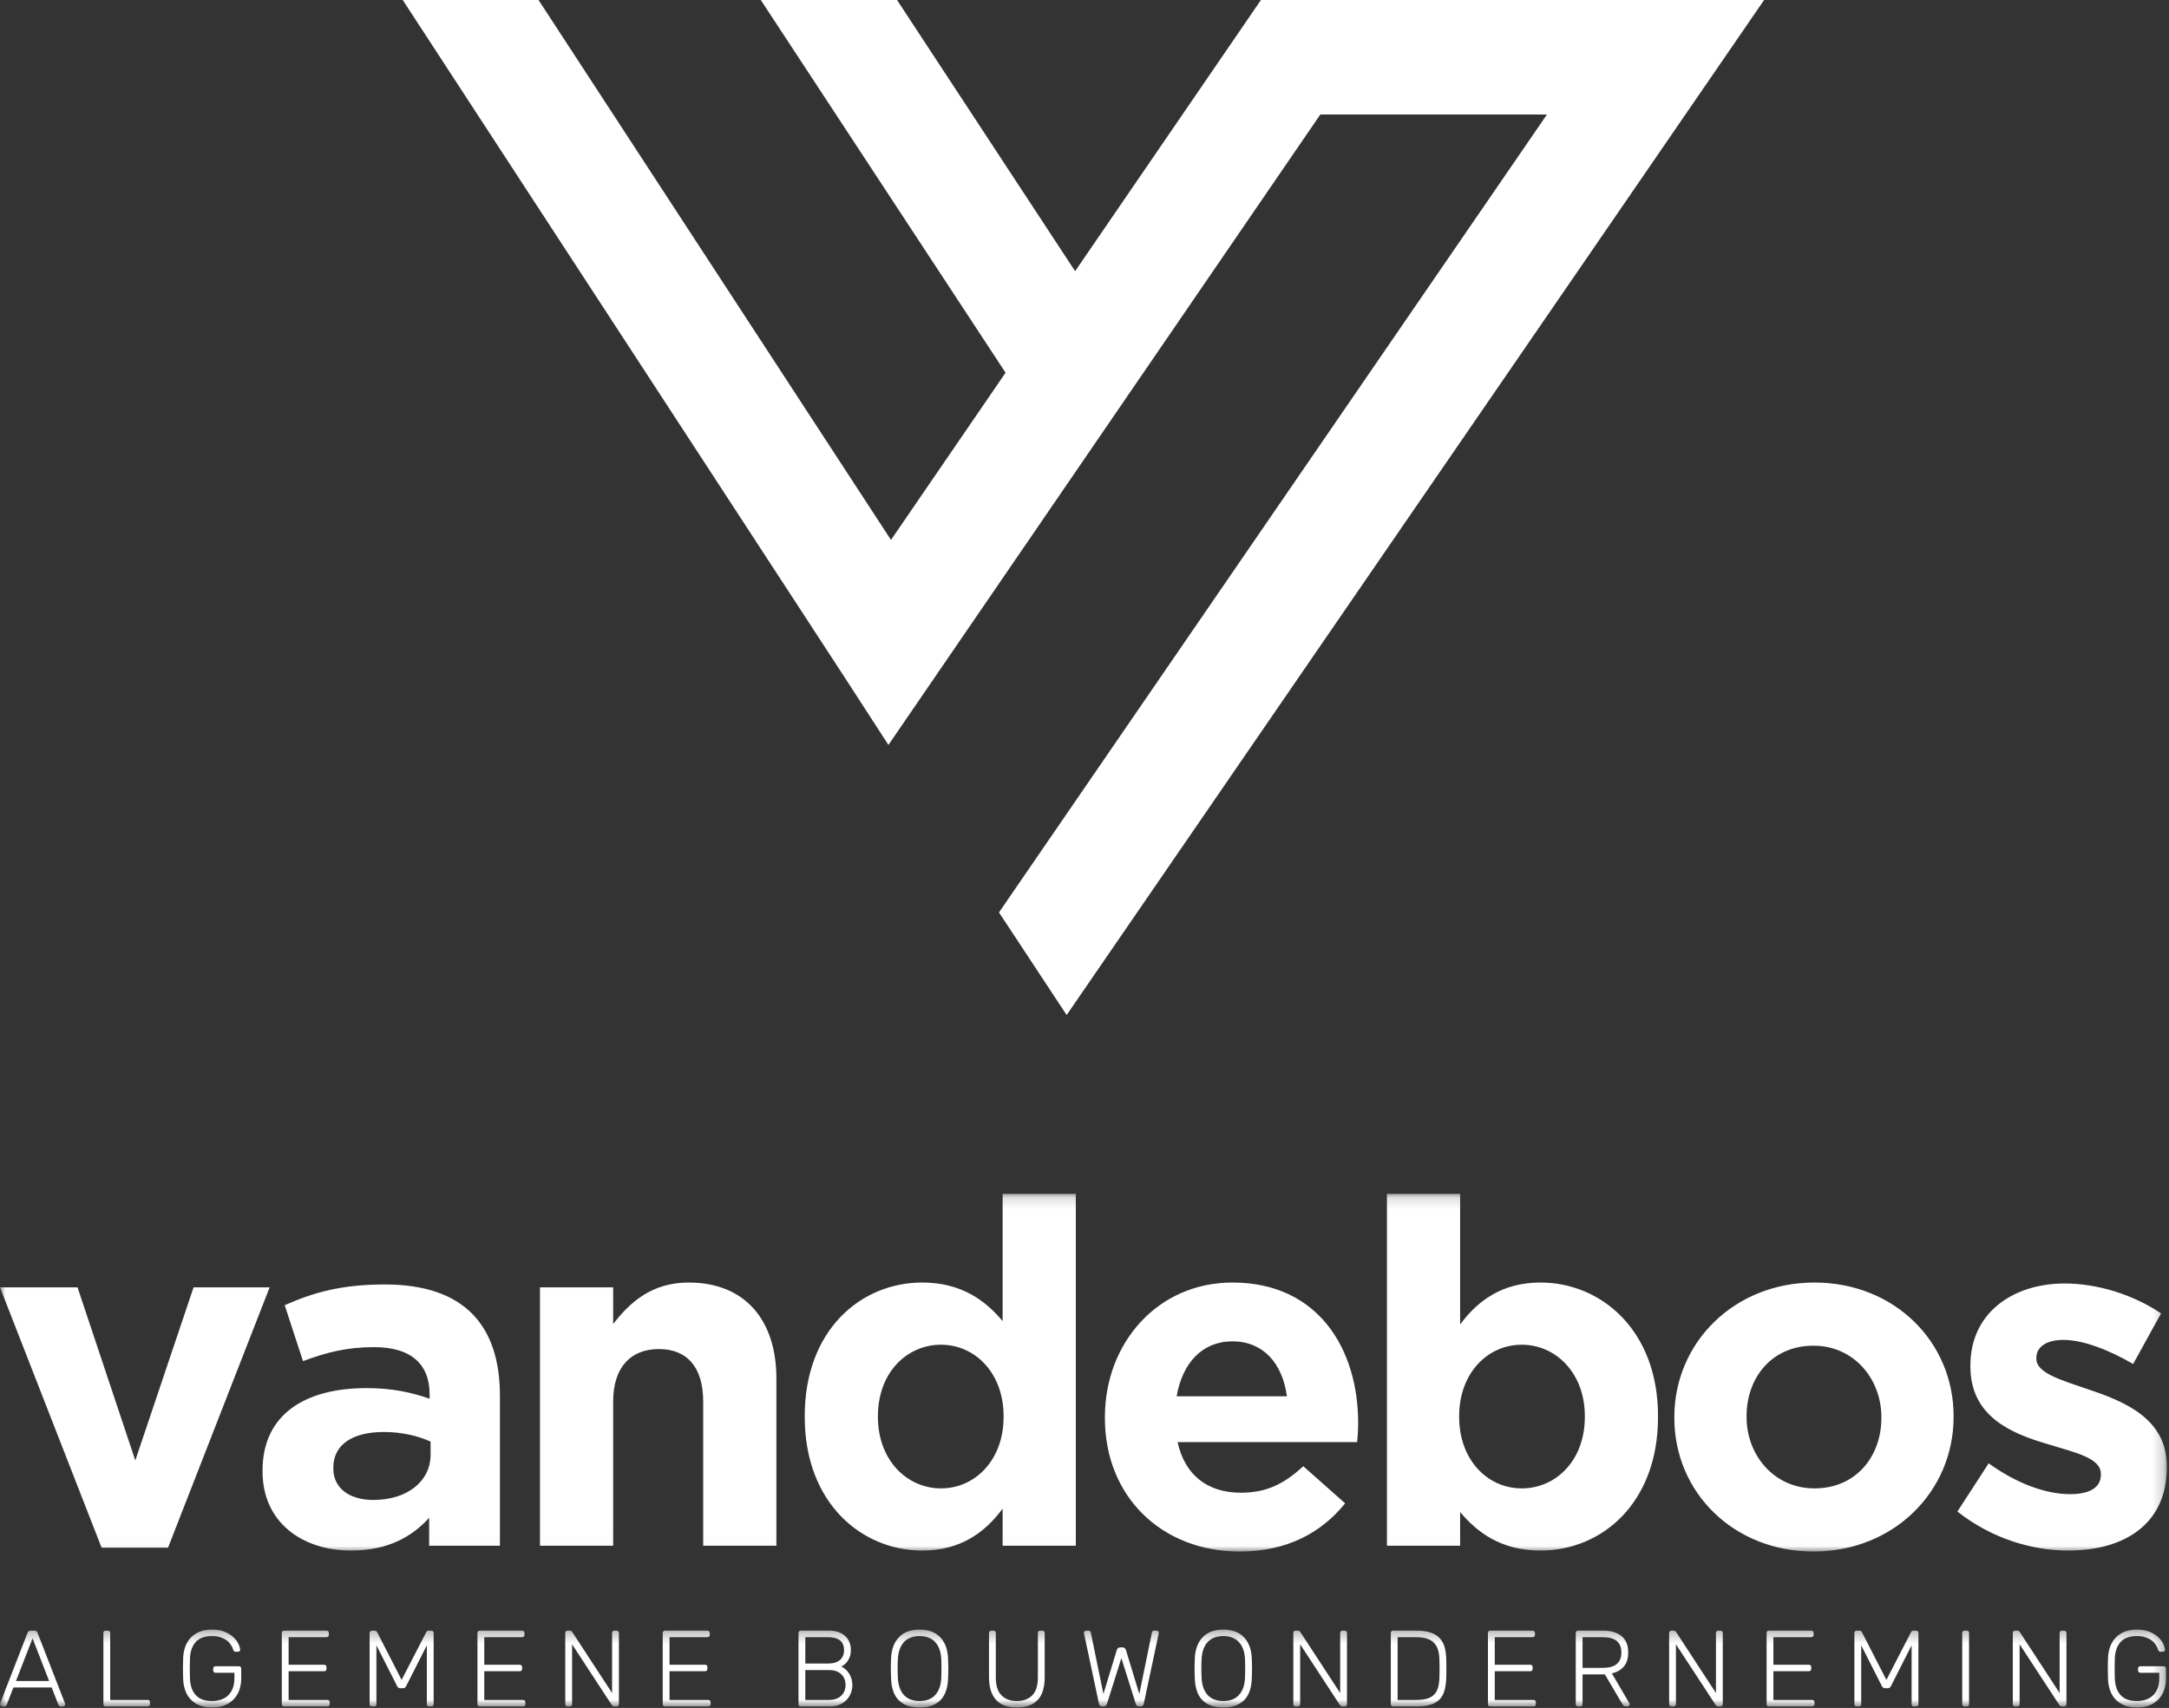
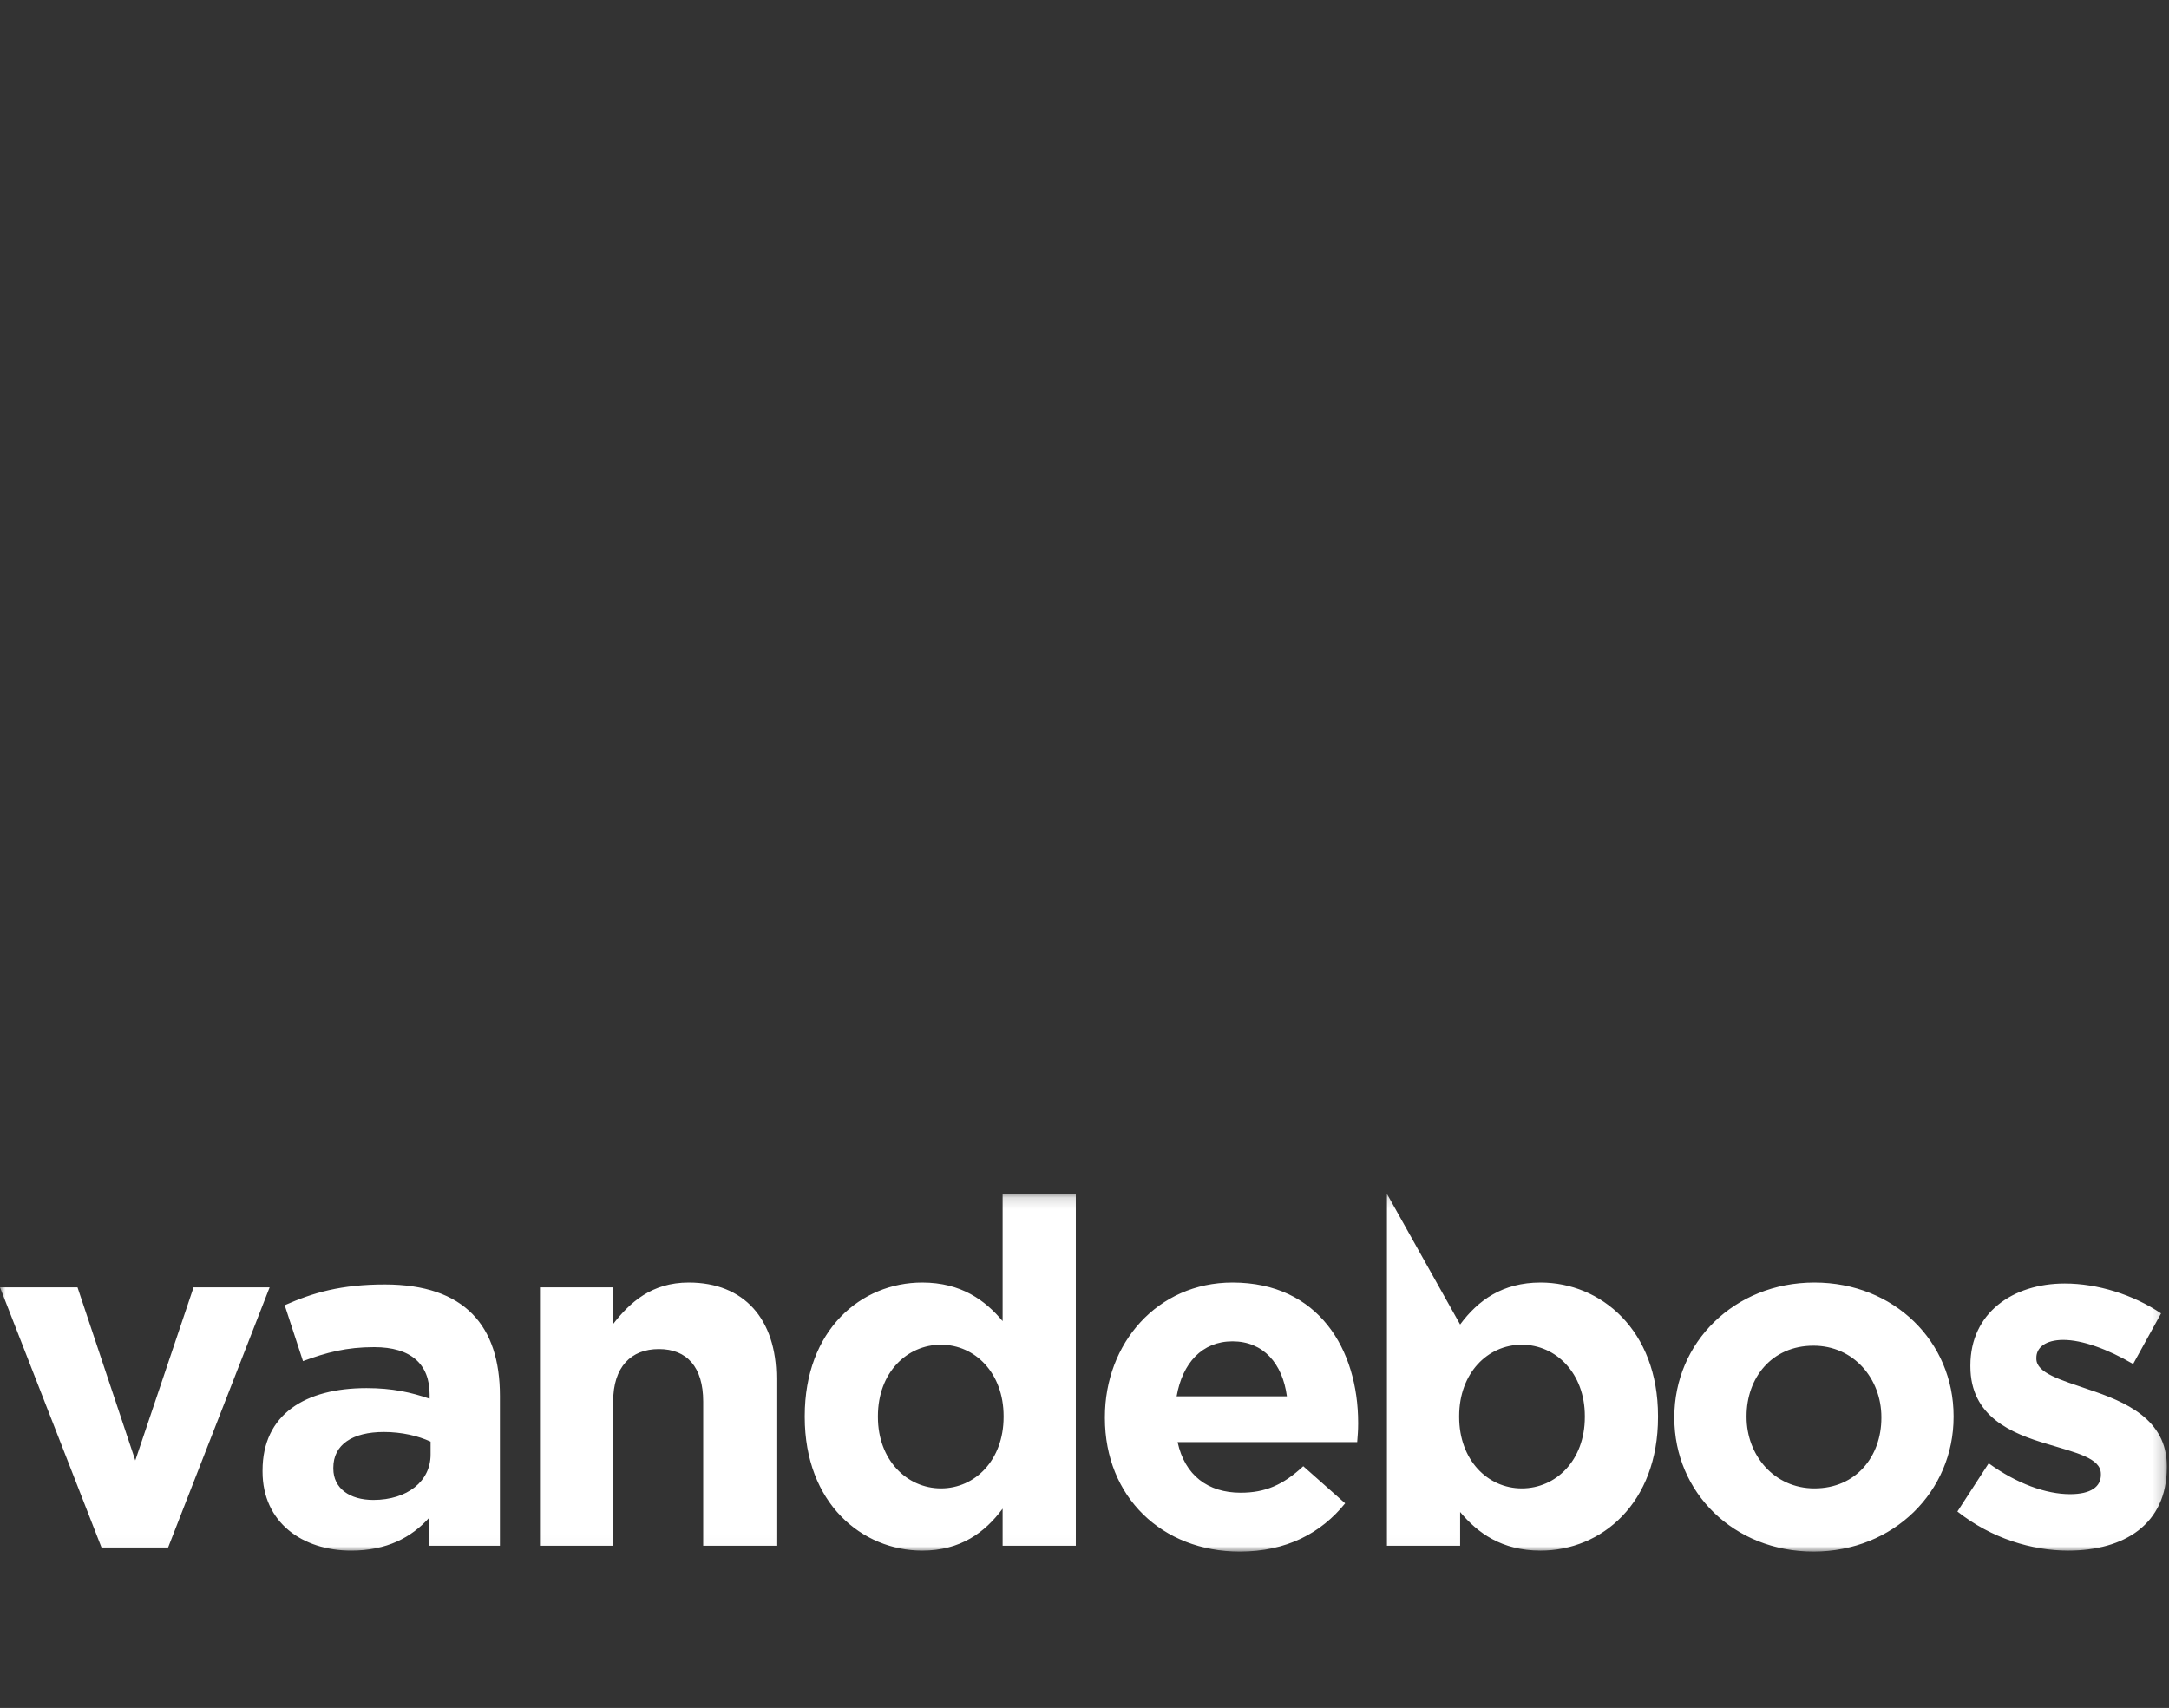
<svg xmlns="http://www.w3.org/2000/svg" xmlns:xlink="http://www.w3.org/1999/xlink" width="193" height="152" viewBox="0 0 193 152">
  <rect x="0" y="0" width="193" height="152" fill="#333333" stroke="none" />
  <defs>
    <polygon id="logo-w-a" points="0 .268 192.74 .268 192.74 7.207 0 7.207" />
    <polygon id="logo-w-c" points="0 .145 192.808 .145 192.808 31.98 0 31.98" />
  </defs>
  <g fill="none" fill-rule="evenodd">
-     <polygon fill="#FFF" points="67.696 0 92.1 37.167 100.576 31.613 79.819 0" />
-     <polygon fill="#FFF" points="112.199 0 79.281 48.051 47.919 0 35.835 0 74.929 59.931 79.054 66.296 83.346 60.03 117.485 10.189 137.651 10.189 88.89 81.203 94.912 90.333 156.972 0" />
    <g transform="translate(0 106.102)">
      <g transform="translate(0 38.655)">
        <mask id="logo-w-b" fill="#fff">
          <use xlink:href="#logo-w-a" />
        </mask>
-         <path fill="#FFF" d="M190.892,0.952 C191.104,1.023 191.287,1.114 191.441,1.227 C191.595,1.339 191.718,1.468 191.811,1.613 C191.904,1.757 191.976,1.903 192.028,2.051 C192.053,2.121 192.079,2.171 192.105,2.2 C192.13,2.229 192.172,2.244 192.23,2.244 L192.441,2.244 C192.506,2.244 192.557,2.226 192.596,2.191 C192.634,2.155 192.65,2.109 192.644,2.051 C192.637,1.916 192.586,1.746 192.49,1.54 C192.394,1.335 192.246,1.139 192.047,0.952 C191.848,0.766 191.592,0.605 191.277,0.47 C190.963,0.335 190.584,0.268 190.142,0.268 C189.731,0.268 189.369,0.331 189.054,0.456 C188.739,0.581 188.475,0.756 188.26,0.981 C188.045,1.206 187.88,1.474 187.764,1.786 C187.649,2.097 187.585,2.443 187.572,2.822 C187.56,3.111 187.553,3.416 187.553,3.737 C187.553,4.059 187.56,4.364 187.572,4.653 C187.585,5.032 187.647,5.377 187.76,5.689 C187.872,6.001 188.036,6.269 188.25,6.494 C188.465,6.719 188.73,6.894 189.045,7.019 C189.359,7.144 189.725,7.207 190.142,7.207 C190.552,7.207 190.919,7.144 191.243,7.019 C191.567,6.894 191.84,6.715 192.061,6.484 C192.283,6.253 192.452,5.978 192.567,5.66 C192.683,5.342 192.74,4.99 192.74,4.604 L192.74,3.757 C192.74,3.609 192.666,3.535 192.519,3.535 L190.459,3.535 C190.318,3.535 190.247,3.609 190.247,3.757 L190.247,3.892 C190.247,4.039 190.318,4.113 190.459,4.113 L192.134,4.113 L192.134,4.604 C192.134,4.952 192.083,5.254 191.98,5.511 C191.877,5.768 191.737,5.978 191.561,6.142 C191.385,6.306 191.174,6.428 190.931,6.508 C190.687,6.588 190.424,6.629 190.142,6.629 C189.853,6.629 189.591,6.592 189.357,6.518 C189.123,6.444 188.921,6.325 188.751,6.161 C188.581,5.997 188.446,5.787 188.347,5.53 C188.247,5.273 188.191,4.965 188.178,4.604 C188.159,4.026 188.159,3.448 188.178,2.87 C188.191,2.51 188.247,2.202 188.347,1.945 C188.446,1.688 188.581,1.478 188.751,1.314 C188.921,1.15 189.123,1.031 189.357,0.957 C189.591,0.883 189.853,0.846 190.142,0.846 C190.43,0.846 190.681,0.881 190.892,0.952 Z M183.249,6.995 C183.262,7.008 183.283,7.03 183.312,7.062 C183.341,7.094 183.387,7.11 183.452,7.11 L183.663,7.11 C183.804,7.11 183.875,7.036 183.875,6.889 L183.875,0.586 C183.875,0.439 183.801,0.364 183.653,0.364 L183.48,0.364 C183.339,0.364 183.268,0.439 183.268,0.586 L183.268,5.915 L179.718,0.48 C179.704,0.467 179.684,0.445 179.655,0.413 C179.626,0.38 179.579,0.364 179.516,0.364 L179.314,0.364 C179.172,0.364 179.102,0.439 179.102,0.586 L179.102,6.898 C179.102,7.04 179.172,7.11 179.314,7.11 L179.487,7.11 C179.634,7.11 179.708,7.04 179.708,6.898 L179.708,1.579 L183.249,6.995 Z M175.208,0.576 C175.208,0.435 175.137,0.364 174.996,0.364 L174.814,0.364 C174.672,0.364 174.602,0.435 174.602,0.576 L174.602,6.898 C174.602,7.04 174.672,7.11 174.814,7.11 L174.996,7.11 C175.137,7.11 175.208,7.04 175.208,6.898 L175.208,0.576 Z M167.96,5.491 C168.102,5.491 168.201,5.427 168.259,5.299 L170.097,1.675 L170.097,6.898 C170.097,7.04 170.168,7.11 170.309,7.11 L170.482,7.11 C170.63,7.11 170.703,7.04 170.703,6.898 L170.703,0.586 C170.703,0.439 170.63,0.364 170.482,0.364 L170.251,0.364 C170.187,0.364 170.14,0.38 170.112,0.413 C170.083,0.445 170.062,0.47 170.049,0.49 L167.855,4.749 L165.67,0.49 C165.657,0.47 165.636,0.445 165.608,0.413 C165.578,0.38 165.532,0.364 165.468,0.364 L165.227,0.364 C165.08,0.364 165.006,0.439 165.006,0.586 L165.006,6.898 C165.006,7.04 165.08,7.11 165.227,7.11 L165.401,7.11 C165.542,7.11 165.613,7.04 165.613,6.898 L165.613,1.675 L167.45,5.299 C167.508,5.427 167.608,5.491 167.749,5.491 L167.96,5.491 Z M157.799,6.532 L157.799,3.978 L160.946,3.978 C161.093,3.978 161.167,3.908 161.167,3.766 L161.167,3.622 C161.167,3.474 161.093,3.4 160.946,3.4 L157.799,3.4 L157.799,0.943 L161.158,0.943 C161.305,0.943 161.379,0.872 161.379,0.73 L161.379,0.586 C161.379,0.439 161.305,0.364 161.158,0.364 L157.404,0.364 C157.263,0.364 157.193,0.439 157.193,0.586 L157.193,6.898 C157.193,7.04 157.263,7.11 157.404,7.11 L161.235,7.11 C161.382,7.11 161.456,7.04 161.456,6.898 L161.456,6.754 C161.456,6.606 161.382,6.532 161.235,6.532 L157.799,6.532 Z M152.669,6.995 C152.682,7.008 152.702,7.03 152.732,7.062 C152.76,7.094 152.806,7.11 152.871,7.11 L153.083,7.11 C153.224,7.11 153.294,7.036 153.294,6.889 L153.294,0.586 C153.294,0.439 153.22,0.364 153.073,0.364 L152.9,0.364 C152.759,0.364 152.688,0.439 152.688,0.586 L152.688,5.915 L149.137,0.48 C149.124,0.467 149.103,0.445 149.074,0.413 C149.046,0.38 148.999,0.364 148.935,0.364 L148.733,0.364 C148.592,0.364 148.521,0.439 148.521,0.586 L148.521,6.898 C148.521,7.04 148.592,7.11 148.733,7.11 L148.906,7.11 C149.054,7.11 149.127,7.04 149.127,6.898 L149.127,1.579 L152.669,6.995 Z M140.818,0.943 L142.618,0.943 C143.721,0.943 144.273,1.399 144.273,2.311 C144.273,3.224 143.721,3.679 142.618,3.679 L140.818,3.679 L140.818,0.943 Z M140.424,0.364 C140.282,0.364 140.212,0.439 140.212,0.586 L140.212,6.898 C140.212,7.04 140.282,7.11 140.424,7.11 L140.597,7.11 C140.745,7.11 140.818,7.04 140.818,6.898 L140.818,4.258 L142.801,4.258 L144.331,6.85 C144.369,6.921 144.413,6.982 144.461,7.033 C144.509,7.085 144.588,7.11 144.697,7.11 L144.812,7.11 C144.863,7.11 144.909,7.091 144.947,7.053 C144.985,7.014 145.005,6.969 145.005,6.918 C145.005,6.885 144.995,6.85 144.976,6.812 L143.426,4.171 C143.889,4.062 144.246,3.855 144.5,3.549 C144.753,3.244 144.88,2.831 144.88,2.311 C144.88,1.656 144.679,1.167 144.278,0.846 C143.877,0.525 143.34,0.364 142.666,0.364 L140.424,0.364 Z M133.005,6.532 L133.005,3.978 L136.152,3.978 C136.299,3.978 136.373,3.908 136.373,3.766 L136.373,3.622 C136.373,3.474 136.299,3.4 136.152,3.4 L133.005,3.4 L133.005,0.943 L136.364,0.943 C136.511,0.943 136.585,0.872 136.585,0.73 L136.585,0.586 C136.585,0.439 136.511,0.364 136.364,0.364 L132.61,0.364 C132.469,0.364 132.399,0.439 132.399,0.586 L132.399,6.898 C132.399,7.04 132.469,7.11 132.61,7.11 L136.441,7.11 C136.588,7.11 136.662,7.04 136.662,6.898 L136.662,6.754 C136.662,6.606 136.588,6.532 136.441,6.532 L133.005,6.532 Z M128.091,3.405 C128.094,3.517 128.095,3.626 128.095,3.732 C128.095,3.839 128.094,3.949 128.091,4.065 C128.087,4.181 128.085,4.309 128.085,4.451 C128.079,4.83 128.039,5.151 127.966,5.414 C127.891,5.678 127.774,5.891 127.614,6.055 C127.453,6.219 127.244,6.339 126.984,6.417 C126.724,6.494 126.402,6.532 126.017,6.532 L124.361,6.532 L124.361,0.943 L125.968,0.943 C126.353,0.943 126.679,0.985 126.945,1.068 C127.211,1.151 127.428,1.278 127.595,1.449 C127.762,1.619 127.884,1.834 127.961,2.094 C128.038,2.354 128.079,2.661 128.085,3.014 C128.085,3.162 128.087,3.293 128.091,3.405 Z M123.967,0.364 C123.826,0.364 123.755,0.439 123.755,0.586 L123.755,6.898 C123.755,7.04 123.826,7.11 123.967,7.11 L126.065,7.11 C126.558,7.11 126.973,7.058 127.306,6.951 C127.64,6.845 127.908,6.685 128.11,6.469 C128.312,6.255 128.456,5.983 128.543,5.655 C128.629,5.327 128.679,4.942 128.692,4.499 C128.698,4.209 128.702,3.954 128.702,3.732 C128.702,3.511 128.698,3.255 128.692,2.966 C128.685,2.549 128.638,2.178 128.548,1.853 C128.458,1.529 128.311,1.256 128.105,1.034 C127.9,0.812 127.627,0.645 127.287,0.533 C126.947,0.421 126.523,0.364 126.017,0.364 L123.967,0.364 Z M119.231,6.995 C119.244,7.008 119.265,7.03 119.293,7.062 C119.323,7.094 119.369,7.11 119.434,7.11 L119.645,7.11 C119.786,7.11 119.857,7.036 119.857,6.889 L119.857,0.586 C119.857,0.439 119.783,0.364 119.635,0.364 L119.462,0.364 C119.321,0.364 119.25,0.439 119.25,0.586 L119.25,5.915 L115.699,0.48 C115.687,0.467 115.665,0.445 115.637,0.413 C115.608,0.38 115.561,0.364 115.498,0.364 L115.295,0.364 C115.154,0.364 115.083,0.439 115.083,0.586 L115.083,6.898 C115.083,7.04 115.154,7.11 115.295,7.11 L115.468,7.11 C115.616,7.11 115.69,7.04 115.69,6.898 L115.69,1.579 L119.231,6.995 Z M109.601,0.967 C109.832,1.047 110.034,1.174 110.207,1.347 C110.38,1.521 110.517,1.742 110.617,2.012 C110.715,2.282 110.772,2.603 110.784,2.976 C110.791,3.124 110.795,3.259 110.795,3.381 L110.795,3.737 L110.795,4.099 C110.795,4.224 110.791,4.358 110.784,4.499 C110.772,4.878 110.715,5.201 110.617,5.467 C110.517,5.734 110.382,5.954 110.212,6.127 C110.042,6.301 109.842,6.428 109.61,6.508 C109.38,6.588 109.126,6.629 108.85,6.629 C108.574,6.629 108.321,6.588 108.09,6.508 C107.859,6.428 107.659,6.301 107.488,6.127 C107.319,5.954 107.184,5.734 107.085,5.467 C106.985,5.201 106.929,4.878 106.916,4.499 C106.91,4.358 106.905,4.224 106.902,4.099 C106.898,3.974 106.897,3.853 106.897,3.737 C106.897,3.622 106.898,3.503 106.902,3.381 C106.905,3.259 106.91,3.124 106.916,2.976 C106.929,2.603 106.985,2.282 107.085,2.012 C107.184,1.742 107.32,1.521 107.494,1.347 C107.667,1.174 107.869,1.047 108.1,0.967 C108.331,0.886 108.581,0.846 108.85,0.846 C109.12,0.846 109.37,0.886 109.601,0.967 Z M107.825,0.432 C107.521,0.541 107.257,0.706 107.036,0.928 C106.815,1.15 106.642,1.426 106.517,1.757 C106.392,2.088 106.323,2.478 106.31,2.928 C106.297,3.217 106.291,3.487 106.291,3.737 C106.291,3.988 106.297,4.258 106.31,4.547 C106.336,5.459 106.565,6.131 106.998,6.561 C107.431,6.992 108.048,7.207 108.85,7.207 C109.646,7.207 110.262,6.992 110.698,6.561 C111.135,6.131 111.365,5.459 111.391,4.547 C111.404,4.258 111.41,3.988 111.41,3.737 C111.41,3.487 111.404,3.217 111.391,2.928 C111.378,2.478 111.309,2.088 111.184,1.757 C111.059,1.426 110.886,1.15 110.664,0.928 C110.443,0.706 110.179,0.541 109.871,0.432 C109.562,0.323 109.222,0.268 108.85,0.268 C108.472,0.268 108.13,0.323 107.825,0.432 Z M100.184,2.08 C100.165,2.022 100.133,1.97 100.088,1.925 C100.043,1.881 99.976,1.858 99.886,1.858 L99.674,1.858 C99.584,1.858 99.517,1.881 99.472,1.925 C99.428,1.97 99.395,2.022 99.376,2.08 L98.183,6.002 L97.057,0.509 C97.037,0.413 96.967,0.364 96.845,0.364 L96.643,0.364 C96.591,0.364 96.547,0.384 96.508,0.422 C96.47,0.461 96.45,0.506 96.45,0.557 C96.45,0.57 96.457,0.609 96.47,0.673 L97.788,6.879 C97.827,7.033 97.916,7.11 98.058,7.11 L98.202,7.11 C98.35,7.11 98.449,7.033 98.501,6.879 L99.781,2.812 L101.061,6.879 C101.105,7.033 101.204,7.11 101.359,7.11 L101.503,7.11 C101.644,7.11 101.734,7.033 101.773,6.879 L103.091,0.673 C103.104,0.609 103.11,0.57 103.11,0.557 C103.11,0.506 103.091,0.461 103.052,0.422 C103.014,0.384 102.969,0.364 102.918,0.364 L102.715,0.364 C102.593,0.364 102.523,0.413 102.503,0.509 L101.378,6.002 L100.184,2.08 Z M92.352,4.528 C92.352,5.254 92.185,5.785 91.852,6.123 C91.518,6.46 91.062,6.629 90.485,6.629 C89.908,6.629 89.451,6.46 89.114,6.123 C88.777,5.785 88.608,5.254 88.608,4.528 L88.608,0.586 C88.608,0.439 88.535,0.364 88.387,0.364 L88.214,0.364 C88.073,0.364 88.002,0.439 88.002,0.586 L88.002,4.499 C88.002,4.968 88.058,5.372 88.17,5.713 C88.283,6.053 88.445,6.335 88.656,6.556 C88.868,6.778 89.128,6.942 89.436,7.048 C89.744,7.154 90.094,7.207 90.485,7.207 C91.274,7.207 91.884,6.99 92.314,6.556 C92.743,6.123 92.958,5.437 92.958,4.499 L92.958,0.586 C92.958,0.439 92.887,0.364 92.747,0.364 L92.573,0.364 C92.426,0.364 92.352,0.439 92.352,0.586 L92.352,4.528 Z M82.575,0.967 C82.807,1.047 83.009,1.174 83.182,1.347 C83.355,1.521 83.491,1.742 83.591,2.012 C83.69,2.282 83.746,2.603 83.759,2.976 C83.765,3.124 83.769,3.259 83.769,3.381 L83.769,3.737 L83.769,4.099 C83.769,4.224 83.765,4.358 83.759,4.499 C83.746,4.878 83.69,5.201 83.591,5.467 C83.491,5.734 83.356,5.954 83.186,6.127 C83.016,6.301 82.816,6.428 82.585,6.508 C82.354,6.588 82.1,6.629 81.825,6.629 C81.549,6.629 81.295,6.588 81.064,6.508 C80.834,6.428 80.633,6.301 80.463,6.127 C80.293,5.954 80.158,5.734 80.059,5.467 C79.959,5.201 79.904,4.878 79.89,4.499 C79.884,4.358 79.879,4.224 79.876,4.099 C79.873,3.974 79.871,3.853 79.871,3.737 C79.871,3.622 79.873,3.503 79.876,3.381 C79.879,3.259 79.884,3.124 79.89,2.976 C79.904,2.603 79.959,2.282 80.059,2.012 C80.158,1.742 80.295,1.521 80.468,1.347 C80.641,1.174 80.844,1.047 81.074,0.967 C81.305,0.886 81.555,0.846 81.825,0.846 C82.094,0.846 82.344,0.886 82.575,0.967 Z M80.8,0.432 C80.495,0.541 80.232,0.706 80.011,0.928 C79.789,1.15 79.616,1.426 79.491,1.757 C79.366,2.088 79.297,2.478 79.284,2.928 C79.271,3.217 79.265,3.487 79.265,3.737 C79.265,3.988 79.271,4.258 79.284,4.547 C79.31,5.459 79.539,6.131 79.972,6.561 C80.405,6.992 81.023,7.207 81.825,7.207 C82.62,7.207 83.236,6.992 83.673,6.561 C84.109,6.131 84.34,5.459 84.365,4.547 C84.378,4.258 84.385,3.988 84.385,3.737 C84.385,3.487 84.378,3.217 84.365,2.928 C84.352,2.478 84.284,2.088 84.158,1.757 C84.033,1.426 83.86,1.15 83.639,0.928 C83.417,0.706 83.153,0.541 82.845,0.432 C82.537,0.323 82.197,0.268 81.825,0.268 C81.446,0.268 81.104,0.323 80.8,0.432 Z M73.747,3.872 C74.228,3.872 74.597,3.996 74.854,4.243 C75.11,4.491 75.238,4.81 75.238,5.202 C75.238,5.588 75.11,5.906 74.854,6.157 C74.597,6.407 74.228,6.532 73.747,6.532 L71.658,6.532 L71.658,3.872 L73.747,3.872 Z M73.651,0.943 C74.619,0.943 75.104,1.325 75.104,2.09 C75.104,2.475 74.982,2.772 74.738,2.981 C74.494,3.19 74.132,3.294 73.651,3.294 L71.658,3.294 L71.658,0.943 L73.651,0.943 Z M73.843,7.11 C74.17,7.11 74.459,7.058 74.709,6.951 C74.959,6.845 75.168,6.703 75.335,6.523 C75.501,6.343 75.628,6.139 75.715,5.911 C75.801,5.683 75.845,5.447 75.845,5.202 C75.845,5.003 75.817,4.817 75.763,4.643 C75.708,4.47 75.636,4.312 75.546,4.171 C75.456,4.03 75.352,3.908 75.234,3.805 C75.115,3.702 74.991,3.619 74.863,3.554 C74.959,3.51 75.057,3.447 75.157,3.366 C75.256,3.286 75.347,3.185 75.431,3.063 C75.515,2.941 75.582,2.799 75.633,2.639 C75.685,2.478 75.71,2.295 75.71,2.09 C75.71,1.858 75.673,1.64 75.599,1.434 C75.525,1.229 75.408,1.045 75.248,0.885 C75.088,0.725 74.886,0.597 74.642,0.504 C74.398,0.411 74.109,0.364 73.776,0.364 L71.264,0.364 C71.123,0.364 71.052,0.439 71.052,0.586 L71.052,6.898 C71.052,7.04 71.123,7.11 71.264,7.11 L73.843,7.11 Z M59.576,6.532 L59.576,3.978 L62.723,3.978 C62.87,3.978 62.944,3.908 62.944,3.766 L62.944,3.622 C62.944,3.474 62.87,3.4 62.723,3.4 L59.576,3.4 L59.576,0.943 L62.934,0.943 C63.082,0.943 63.156,0.872 63.156,0.73 L63.156,0.586 C63.156,0.439 63.082,0.364 62.934,0.364 L59.181,0.364 C59.04,0.364 58.97,0.439 58.97,0.586 L58.97,6.898 C58.97,7.04 59.04,7.11 59.181,7.11 L63.011,7.11 C63.159,7.11 63.233,7.04 63.233,6.898 L63.233,6.754 C63.233,6.606 63.159,6.532 63.011,6.532 L59.576,6.532 Z M54.445,6.995 C54.458,7.008 54.479,7.03 54.508,7.062 C54.537,7.094 54.583,7.11 54.648,7.11 L54.859,7.11 C55,7.11 55.071,7.036 55.071,6.889 L55.071,0.586 C55.071,0.439 54.997,0.364 54.85,0.364 L54.676,0.364 C54.535,0.364 54.465,0.439 54.465,0.586 L54.465,5.915 L50.914,0.48 C50.901,0.467 50.88,0.445 50.851,0.413 C50.822,0.38 50.776,0.364 50.711,0.364 L50.51,0.364 C50.368,0.364 50.298,0.439 50.298,0.586 L50.298,6.898 C50.298,7.04 50.368,7.11 50.51,7.11 L50.683,7.11 C50.831,7.11 50.904,7.04 50.904,6.898 L50.904,1.579 L54.445,6.995 Z M43.091,6.532 L43.091,3.978 L46.238,3.978 C46.385,3.978 46.459,3.908 46.459,3.766 L46.459,3.622 C46.459,3.474 46.385,3.4 46.238,3.4 L43.091,3.4 L43.091,0.943 L46.449,0.943 C46.597,0.943 46.671,0.872 46.671,0.73 L46.671,0.586 C46.671,0.439 46.597,0.364 46.449,0.364 L42.696,0.364 C42.555,0.364 42.484,0.439 42.484,0.586 L42.484,6.898 C42.484,7.04 42.555,7.11 42.696,7.11 L46.526,7.11 C46.674,7.11 46.748,7.04 46.748,6.898 L46.748,6.754 C46.748,6.606 46.674,6.532 46.526,6.532 L43.091,6.532 Z M35.843,5.491 C35.984,5.491 36.084,5.427 36.142,5.299 L37.98,1.675 L37.98,6.898 C37.98,7.04 38.05,7.11 38.191,7.11 L38.365,7.11 C38.512,7.11 38.586,7.04 38.586,6.898 L38.586,0.586 C38.586,0.439 38.512,0.364 38.365,0.364 L38.134,0.364 C38.069,0.364 38.023,0.38 37.994,0.413 C37.965,0.445 37.944,0.47 37.932,0.49 L35.737,4.749 L33.553,0.49 C33.54,0.47 33.519,0.445 33.49,0.413 C33.461,0.38 33.415,0.364 33.351,0.364 L33.11,0.364 C32.963,0.364 32.889,0.439 32.889,0.586 L32.889,6.898 C32.889,7.04 32.963,7.11 33.11,7.11 L33.283,7.11 C33.425,7.11 33.495,7.04 33.495,6.898 L33.495,1.675 L35.334,5.299 C35.391,5.427 35.491,5.491 35.632,5.491 L35.843,5.491 Z M25.682,6.532 L25.682,3.978 L28.829,3.978 C28.976,3.978 29.05,3.908 29.05,3.766 L29.05,3.622 C29.05,3.474 28.976,3.4 28.829,3.4 L25.682,3.4 L25.682,0.943 L29.04,0.943 C29.188,0.943 29.262,0.872 29.262,0.73 L29.262,0.586 C29.262,0.439 29.188,0.364 29.04,0.364 L25.287,0.364 C25.146,0.364 25.075,0.439 25.075,0.586 L25.075,6.898 C25.075,7.04 25.146,7.11 25.287,7.11 L29.118,7.11 C29.265,7.11 29.339,7.04 29.339,6.898 L29.339,6.754 C29.339,6.606 29.265,6.532 29.118,6.532 L25.682,6.532 Z M19.616,0.952 C19.828,1.023 20.011,1.114 20.165,1.227 C20.319,1.339 20.442,1.468 20.535,1.613 C20.628,1.757 20.7,1.903 20.752,2.051 C20.777,2.121 20.803,2.171 20.829,2.2 C20.854,2.229 20.896,2.244 20.954,2.244 L21.166,2.244 C21.23,2.244 21.281,2.226 21.319,2.191 C21.358,2.155 21.374,2.109 21.368,2.051 C21.361,1.916 21.31,1.746 21.214,1.54 C21.118,1.335 20.97,1.139 20.771,0.952 C20.572,0.766 20.316,0.605 20.001,0.47 C19.687,0.335 19.308,0.268 18.865,0.268 C18.455,0.268 18.092,0.331 17.778,0.456 C17.464,0.581 17.199,0.756 16.984,0.981 C16.77,1.206 16.604,1.474 16.489,1.786 C16.373,2.097 16.309,2.443 16.296,2.822 C16.283,3.111 16.277,3.416 16.277,3.737 C16.277,4.059 16.283,4.364 16.296,4.653 C16.309,5.032 16.372,5.377 16.484,5.689 C16.596,6.001 16.759,6.269 16.975,6.494 C17.189,6.719 17.454,6.894 17.769,7.019 C18.083,7.144 18.448,7.207 18.865,7.207 C19.276,7.207 19.643,7.144 19.968,7.019 C20.291,6.894 20.564,6.715 20.785,6.484 C21.007,6.253 21.175,5.978 21.291,5.66 C21.406,5.342 21.464,4.99 21.464,4.604 L21.464,3.757 C21.464,3.609 21.39,3.535 21.243,3.535 L19.183,3.535 C19.042,3.535 18.971,3.609 18.971,3.757 L18.971,3.892 C18.971,4.039 19.042,4.113 19.183,4.113 L20.858,4.113 L20.858,4.604 C20.858,4.952 20.806,5.254 20.704,5.511 C20.601,5.768 20.461,5.978 20.285,6.142 C20.109,6.306 19.898,6.428 19.655,6.508 C19.411,6.588 19.148,6.629 18.865,6.629 C18.577,6.629 18.315,6.592 18.081,6.518 C17.847,6.444 17.645,6.325 17.475,6.161 C17.305,5.997 17.171,5.787 17.071,5.53 C16.971,5.273 16.915,4.965 16.902,4.604 C16.883,4.026 16.883,3.448 16.902,2.87 C16.915,2.51 16.971,2.202 17.071,1.945 C17.171,1.688 17.305,1.478 17.475,1.314 C17.645,1.15 17.847,1.031 18.081,0.957 C18.315,0.883 18.577,0.846 18.865,0.846 C19.155,0.846 19.405,0.881 19.616,0.952 Z M9.806,0.576 C9.806,0.435 9.736,0.364 9.594,0.364 L9.411,0.364 C9.27,0.364 9.2,0.435 9.2,0.576 L9.2,6.898 C9.2,7.04 9.27,7.11 9.411,7.11 L13.126,7.11 C13.274,7.11 13.348,7.04 13.348,6.898 L13.348,6.754 C13.348,6.606 13.274,6.532 13.126,6.532 L9.806,6.532 L9.806,0.576 Z M2.897,1.049 L4.369,4.846 L1.424,4.846 L2.897,1.049 Z M5.196,6.966 C5.209,6.992 5.232,7.022 5.264,7.058 C5.296,7.093 5.344,7.11 5.408,7.11 L5.601,7.11 C5.652,7.11 5.697,7.091 5.736,7.053 C5.774,7.014 5.793,6.969 5.793,6.918 C5.793,6.885 5.787,6.85 5.774,6.812 L3.339,0.557 C3.313,0.493 3.28,0.445 3.238,0.413 C3.196,0.38 3.137,0.364 3.06,0.364 L2.733,0.364 C2.656,0.364 2.597,0.38 2.555,0.413 C2.513,0.445 2.479,0.493 2.454,0.557 L0.019,6.812 C0.006,6.85 -0,6.885 -0,6.918 C-0,6.969 0.019,7.014 0.057,7.053 C0.096,7.091 0.141,7.11 0.192,7.11 L0.385,7.11 C0.449,7.11 0.497,7.093 0.529,7.058 C0.561,7.022 0.584,6.992 0.597,6.966 L1.193,5.424 L4.6,5.424 L5.196,6.966 Z" mask="url(#logo-w-b)" />
      </g>
      <mask id="logo-w-d" fill="#fff">
        <use xlink:href="#logo-w-c" />
      </mask>
-       <path fill="#FFF" d="M192.808,24.472 L192.808,24.386 C192.808,20.181 189.08,18.637 185.867,17.564 C183.382,16.706 181.197,16.105 181.197,14.818 L181.197,14.732 C181.197,13.832 182.011,13.145 183.596,13.145 C185.267,13.145 187.538,13.96 189.809,15.29 L192.293,10.785 C189.809,9.112 186.638,8.125 183.725,8.125 C179.098,8.125 175.327,10.742 175.327,15.419 L175.327,15.505 C175.327,19.967 178.969,21.468 182.183,22.412 C184.71,23.184 186.938,23.657 186.938,25.072 L186.938,25.158 C186.938,26.188 186.081,26.874 184.196,26.874 C182.054,26.874 179.441,25.93 176.956,24.128 L174.171,28.419 C177.213,30.822 180.812,31.894 184.025,31.894 C188.994,31.894 192.808,29.577 192.808,24.472 Z M167.407,20.096 C167.407,23.485 165.179,26.36 161.451,26.36 C157.852,26.36 155.411,23.399 155.411,20.01 L155.411,19.924 C155.411,16.534 157.638,13.66 161.366,13.66 C164.964,13.66 167.407,16.62 167.407,20.01 L167.407,20.096 Z M173.833,20.01 L173.833,19.924 C173.833,13.316 168.563,8.039 161.451,8.039 C154.296,8.039 148.984,13.402 148.984,20.01 L148.984,20.096 C148.984,26.703 154.254,31.98 161.366,31.98 C168.52,31.98 173.833,26.617 173.833,20.01 Z M141.02,20.01 C141.02,23.871 138.449,26.36 135.408,26.36 C132.366,26.36 129.838,23.828 129.838,20.01 L129.838,19.924 C129.838,16.105 132.366,13.574 135.408,13.574 C138.449,13.574 141.02,16.105 141.02,19.924 L141.02,20.01 Z M147.532,20.01 L147.532,19.924 C147.532,12.244 142.434,8.039 137.078,8.039 C133.694,8.039 131.509,9.627 129.924,11.772 L129.924,0.145 L123.411,0.145 L123.411,31.465 L129.924,31.465 L129.924,28.462 C131.466,30.307 133.608,31.894 137.078,31.894 C142.519,31.894 147.532,27.689 147.532,20.01 Z M114.509,18.165 L104.698,18.165 C105.212,15.204 106.969,13.273 109.668,13.273 C112.41,13.273 114.124,15.247 114.509,18.165 Z M120.849,20.61 L120.849,20.524 C120.849,14.003 117.337,8.039 109.668,8.039 C102.984,8.039 98.315,13.445 98.315,20.01 L98.315,20.096 C98.315,27.132 103.413,31.98 110.31,31.98 C114.466,31.98 117.551,30.349 119.693,27.689 L115.966,24.386 C114.166,26.059 112.581,26.745 110.396,26.745 C107.483,26.745 105.426,25.201 104.784,22.24 L120.764,22.24 C120.807,21.64 120.849,21.254 120.849,20.61 Z M89.301,20.01 C89.301,23.828 86.773,26.36 83.731,26.36 C80.689,26.36 78.119,23.828 78.119,20.01 L78.119,19.924 C78.119,16.062 80.689,13.574 83.731,13.574 C86.773,13.574 89.301,16.105 89.301,19.924 L89.301,20.01 Z M95.727,31.465 L95.727,0.145 L89.215,0.145 L89.215,11.472 C87.673,9.627 85.53,8.039 82.06,8.039 C76.619,8.039 71.607,12.244 71.607,19.924 L71.607,20.01 C71.607,27.689 76.705,31.894 82.06,31.894 C85.445,31.894 87.63,30.307 89.215,28.162 L89.215,31.465 L95.727,31.465 Z M69.084,31.465 L69.084,16.577 C69.084,11.3 66.213,8.039 61.286,8.039 C57.987,8.039 56.059,9.798 54.56,11.729 L54.56,8.468 L48.048,8.468 L48.048,31.465 L54.56,31.465 L54.56,18.637 C54.56,15.548 56.145,13.96 58.63,13.96 C61.115,13.96 62.572,15.548 62.572,18.637 L62.572,31.465 L69.084,31.465 Z M38.314,23.356 C38.314,25.716 36.258,27.389 33.216,27.389 C31.117,27.389 29.66,26.36 29.66,24.601 L29.66,24.515 C29.66,22.455 31.374,21.34 34.158,21.34 C35.744,21.34 37.2,21.683 38.314,22.198 L38.314,23.356 Z M44.484,31.465 L44.484,18.122 C44.484,11.9 41.356,8.211 34.244,8.211 C30.345,8.211 27.86,8.94 25.333,10.056 L26.96,15.033 C29.06,14.26 30.817,13.789 33.301,13.789 C36.558,13.789 38.228,15.29 38.228,17.993 L38.228,18.379 C36.6,17.821 34.929,17.435 32.616,17.435 C27.175,17.435 23.362,19.752 23.362,24.772 L23.362,24.858 C23.362,29.406 26.918,31.894 31.245,31.894 C34.415,31.894 36.6,30.736 38.186,28.977 L38.186,31.465 L44.484,31.465 Z M23.992,8.468 L17.223,8.468 L12.039,23.871 L6.898,8.468 L3.27118644e-05,8.468 L9.04,31.637 L14.952,31.637 L23.992,8.468 Z" mask="url(#logo-w-d)" />
+       <path fill="#FFF" d="M192.808,24.472 L192.808,24.386 C192.808,20.181 189.08,18.637 185.867,17.564 C183.382,16.706 181.197,16.105 181.197,14.818 L181.197,14.732 C181.197,13.832 182.011,13.145 183.596,13.145 C185.267,13.145 187.538,13.96 189.809,15.29 L192.293,10.785 C189.809,9.112 186.638,8.125 183.725,8.125 C179.098,8.125 175.327,10.742 175.327,15.419 L175.327,15.505 C175.327,19.967 178.969,21.468 182.183,22.412 C184.71,23.184 186.938,23.657 186.938,25.072 L186.938,25.158 C186.938,26.188 186.081,26.874 184.196,26.874 C182.054,26.874 179.441,25.93 176.956,24.128 L174.171,28.419 C177.213,30.822 180.812,31.894 184.025,31.894 C188.994,31.894 192.808,29.577 192.808,24.472 Z M167.407,20.096 C167.407,23.485 165.179,26.36 161.451,26.36 C157.852,26.36 155.411,23.399 155.411,20.01 L155.411,19.924 C155.411,16.534 157.638,13.66 161.366,13.66 C164.964,13.66 167.407,16.62 167.407,20.01 L167.407,20.096 Z M173.833,20.01 L173.833,19.924 C173.833,13.316 168.563,8.039 161.451,8.039 C154.296,8.039 148.984,13.402 148.984,20.01 L148.984,20.096 C148.984,26.703 154.254,31.98 161.366,31.98 C168.52,31.98 173.833,26.617 173.833,20.01 Z M141.02,20.01 C141.02,23.871 138.449,26.36 135.408,26.36 C132.366,26.36 129.838,23.828 129.838,20.01 L129.838,19.924 C129.838,16.105 132.366,13.574 135.408,13.574 C138.449,13.574 141.02,16.105 141.02,19.924 L141.02,20.01 Z M147.532,20.01 L147.532,19.924 C147.532,12.244 142.434,8.039 137.078,8.039 C133.694,8.039 131.509,9.627 129.924,11.772 L123.411,0.145 L123.411,31.465 L129.924,31.465 L129.924,28.462 C131.466,30.307 133.608,31.894 137.078,31.894 C142.519,31.894 147.532,27.689 147.532,20.01 Z M114.509,18.165 L104.698,18.165 C105.212,15.204 106.969,13.273 109.668,13.273 C112.41,13.273 114.124,15.247 114.509,18.165 Z M120.849,20.61 L120.849,20.524 C120.849,14.003 117.337,8.039 109.668,8.039 C102.984,8.039 98.315,13.445 98.315,20.01 L98.315,20.096 C98.315,27.132 103.413,31.98 110.31,31.98 C114.466,31.98 117.551,30.349 119.693,27.689 L115.966,24.386 C114.166,26.059 112.581,26.745 110.396,26.745 C107.483,26.745 105.426,25.201 104.784,22.24 L120.764,22.24 C120.807,21.64 120.849,21.254 120.849,20.61 Z M89.301,20.01 C89.301,23.828 86.773,26.36 83.731,26.36 C80.689,26.36 78.119,23.828 78.119,20.01 L78.119,19.924 C78.119,16.062 80.689,13.574 83.731,13.574 C86.773,13.574 89.301,16.105 89.301,19.924 L89.301,20.01 Z M95.727,31.465 L95.727,0.145 L89.215,0.145 L89.215,11.472 C87.673,9.627 85.53,8.039 82.06,8.039 C76.619,8.039 71.607,12.244 71.607,19.924 L71.607,20.01 C71.607,27.689 76.705,31.894 82.06,31.894 C85.445,31.894 87.63,30.307 89.215,28.162 L89.215,31.465 L95.727,31.465 Z M69.084,31.465 L69.084,16.577 C69.084,11.3 66.213,8.039 61.286,8.039 C57.987,8.039 56.059,9.798 54.56,11.729 L54.56,8.468 L48.048,8.468 L48.048,31.465 L54.56,31.465 L54.56,18.637 C54.56,15.548 56.145,13.96 58.63,13.96 C61.115,13.96 62.572,15.548 62.572,18.637 L62.572,31.465 L69.084,31.465 Z M38.314,23.356 C38.314,25.716 36.258,27.389 33.216,27.389 C31.117,27.389 29.66,26.36 29.66,24.601 L29.66,24.515 C29.66,22.455 31.374,21.34 34.158,21.34 C35.744,21.34 37.2,21.683 38.314,22.198 L38.314,23.356 Z M44.484,31.465 L44.484,18.122 C44.484,11.9 41.356,8.211 34.244,8.211 C30.345,8.211 27.86,8.94 25.333,10.056 L26.96,15.033 C29.06,14.26 30.817,13.789 33.301,13.789 C36.558,13.789 38.228,15.29 38.228,17.993 L38.228,18.379 C36.6,17.821 34.929,17.435 32.616,17.435 C27.175,17.435 23.362,19.752 23.362,24.772 L23.362,24.858 C23.362,29.406 26.918,31.894 31.245,31.894 C34.415,31.894 36.6,30.736 38.186,28.977 L38.186,31.465 L44.484,31.465 Z M23.992,8.468 L17.223,8.468 L12.039,23.871 L6.898,8.468 L3.27118644e-05,8.468 L9.04,31.637 L14.952,31.637 L23.992,8.468 Z" mask="url(#logo-w-d)" />
    </g>
  </g>
</svg>